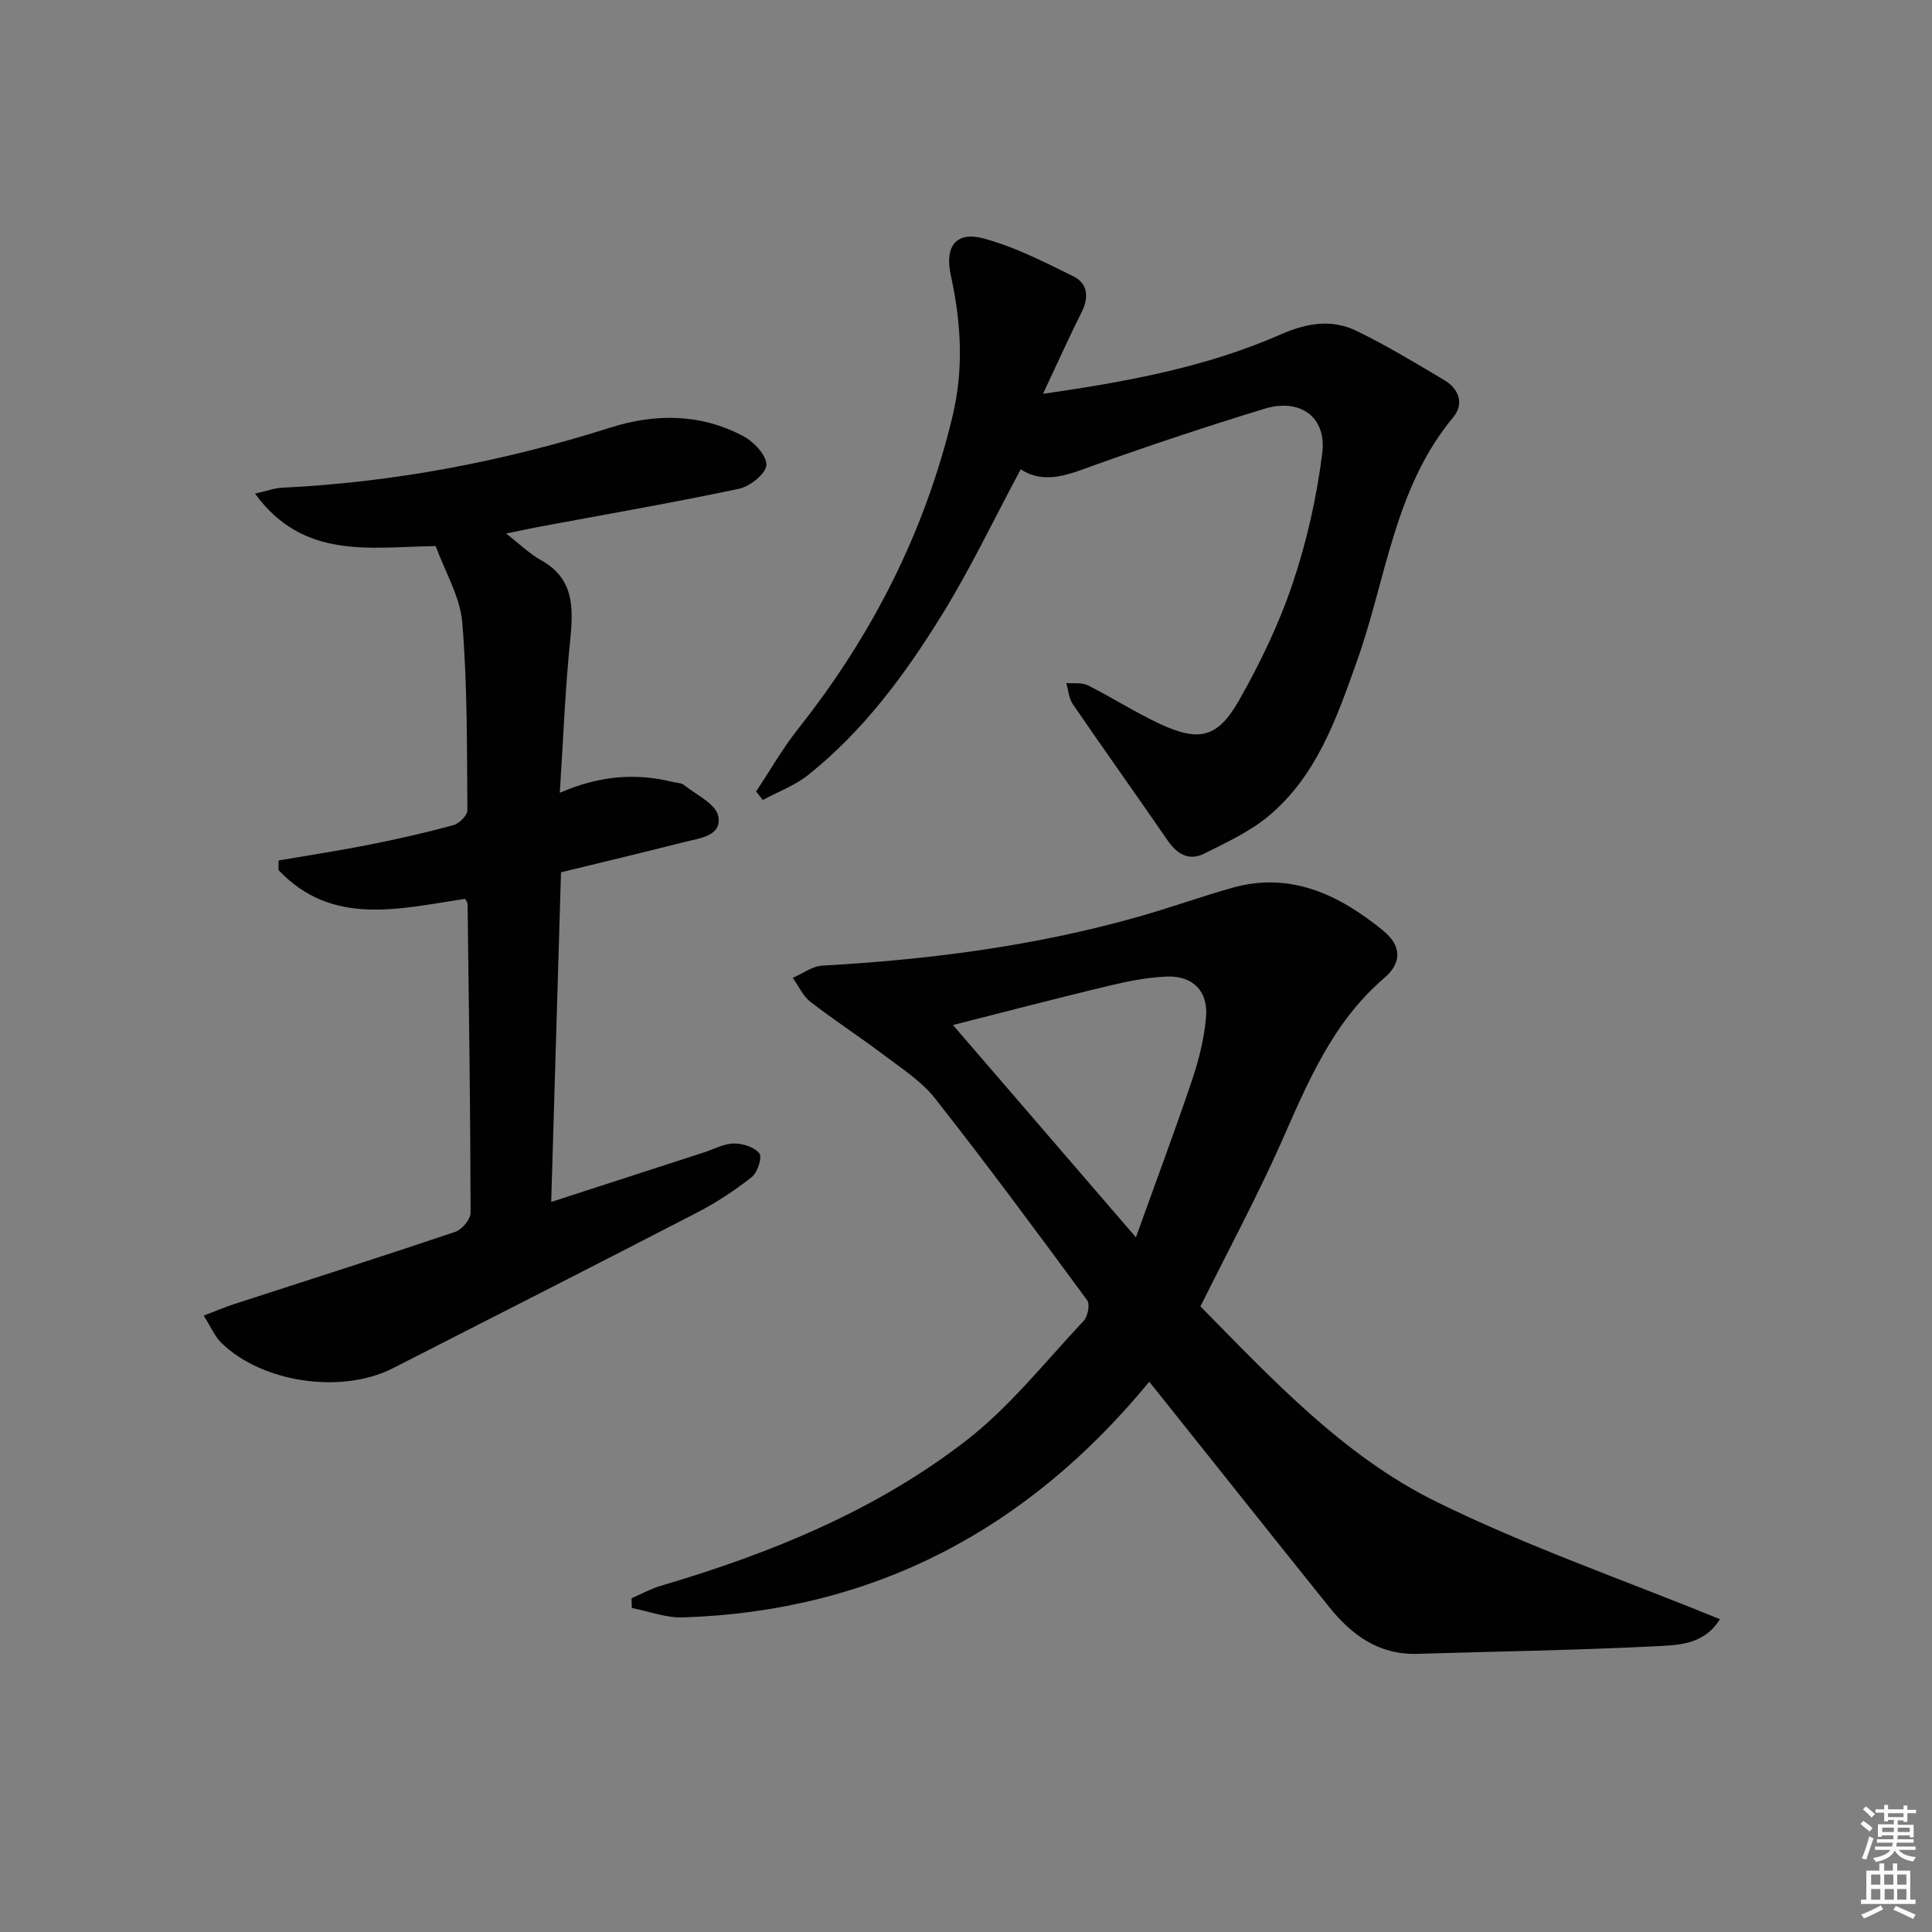
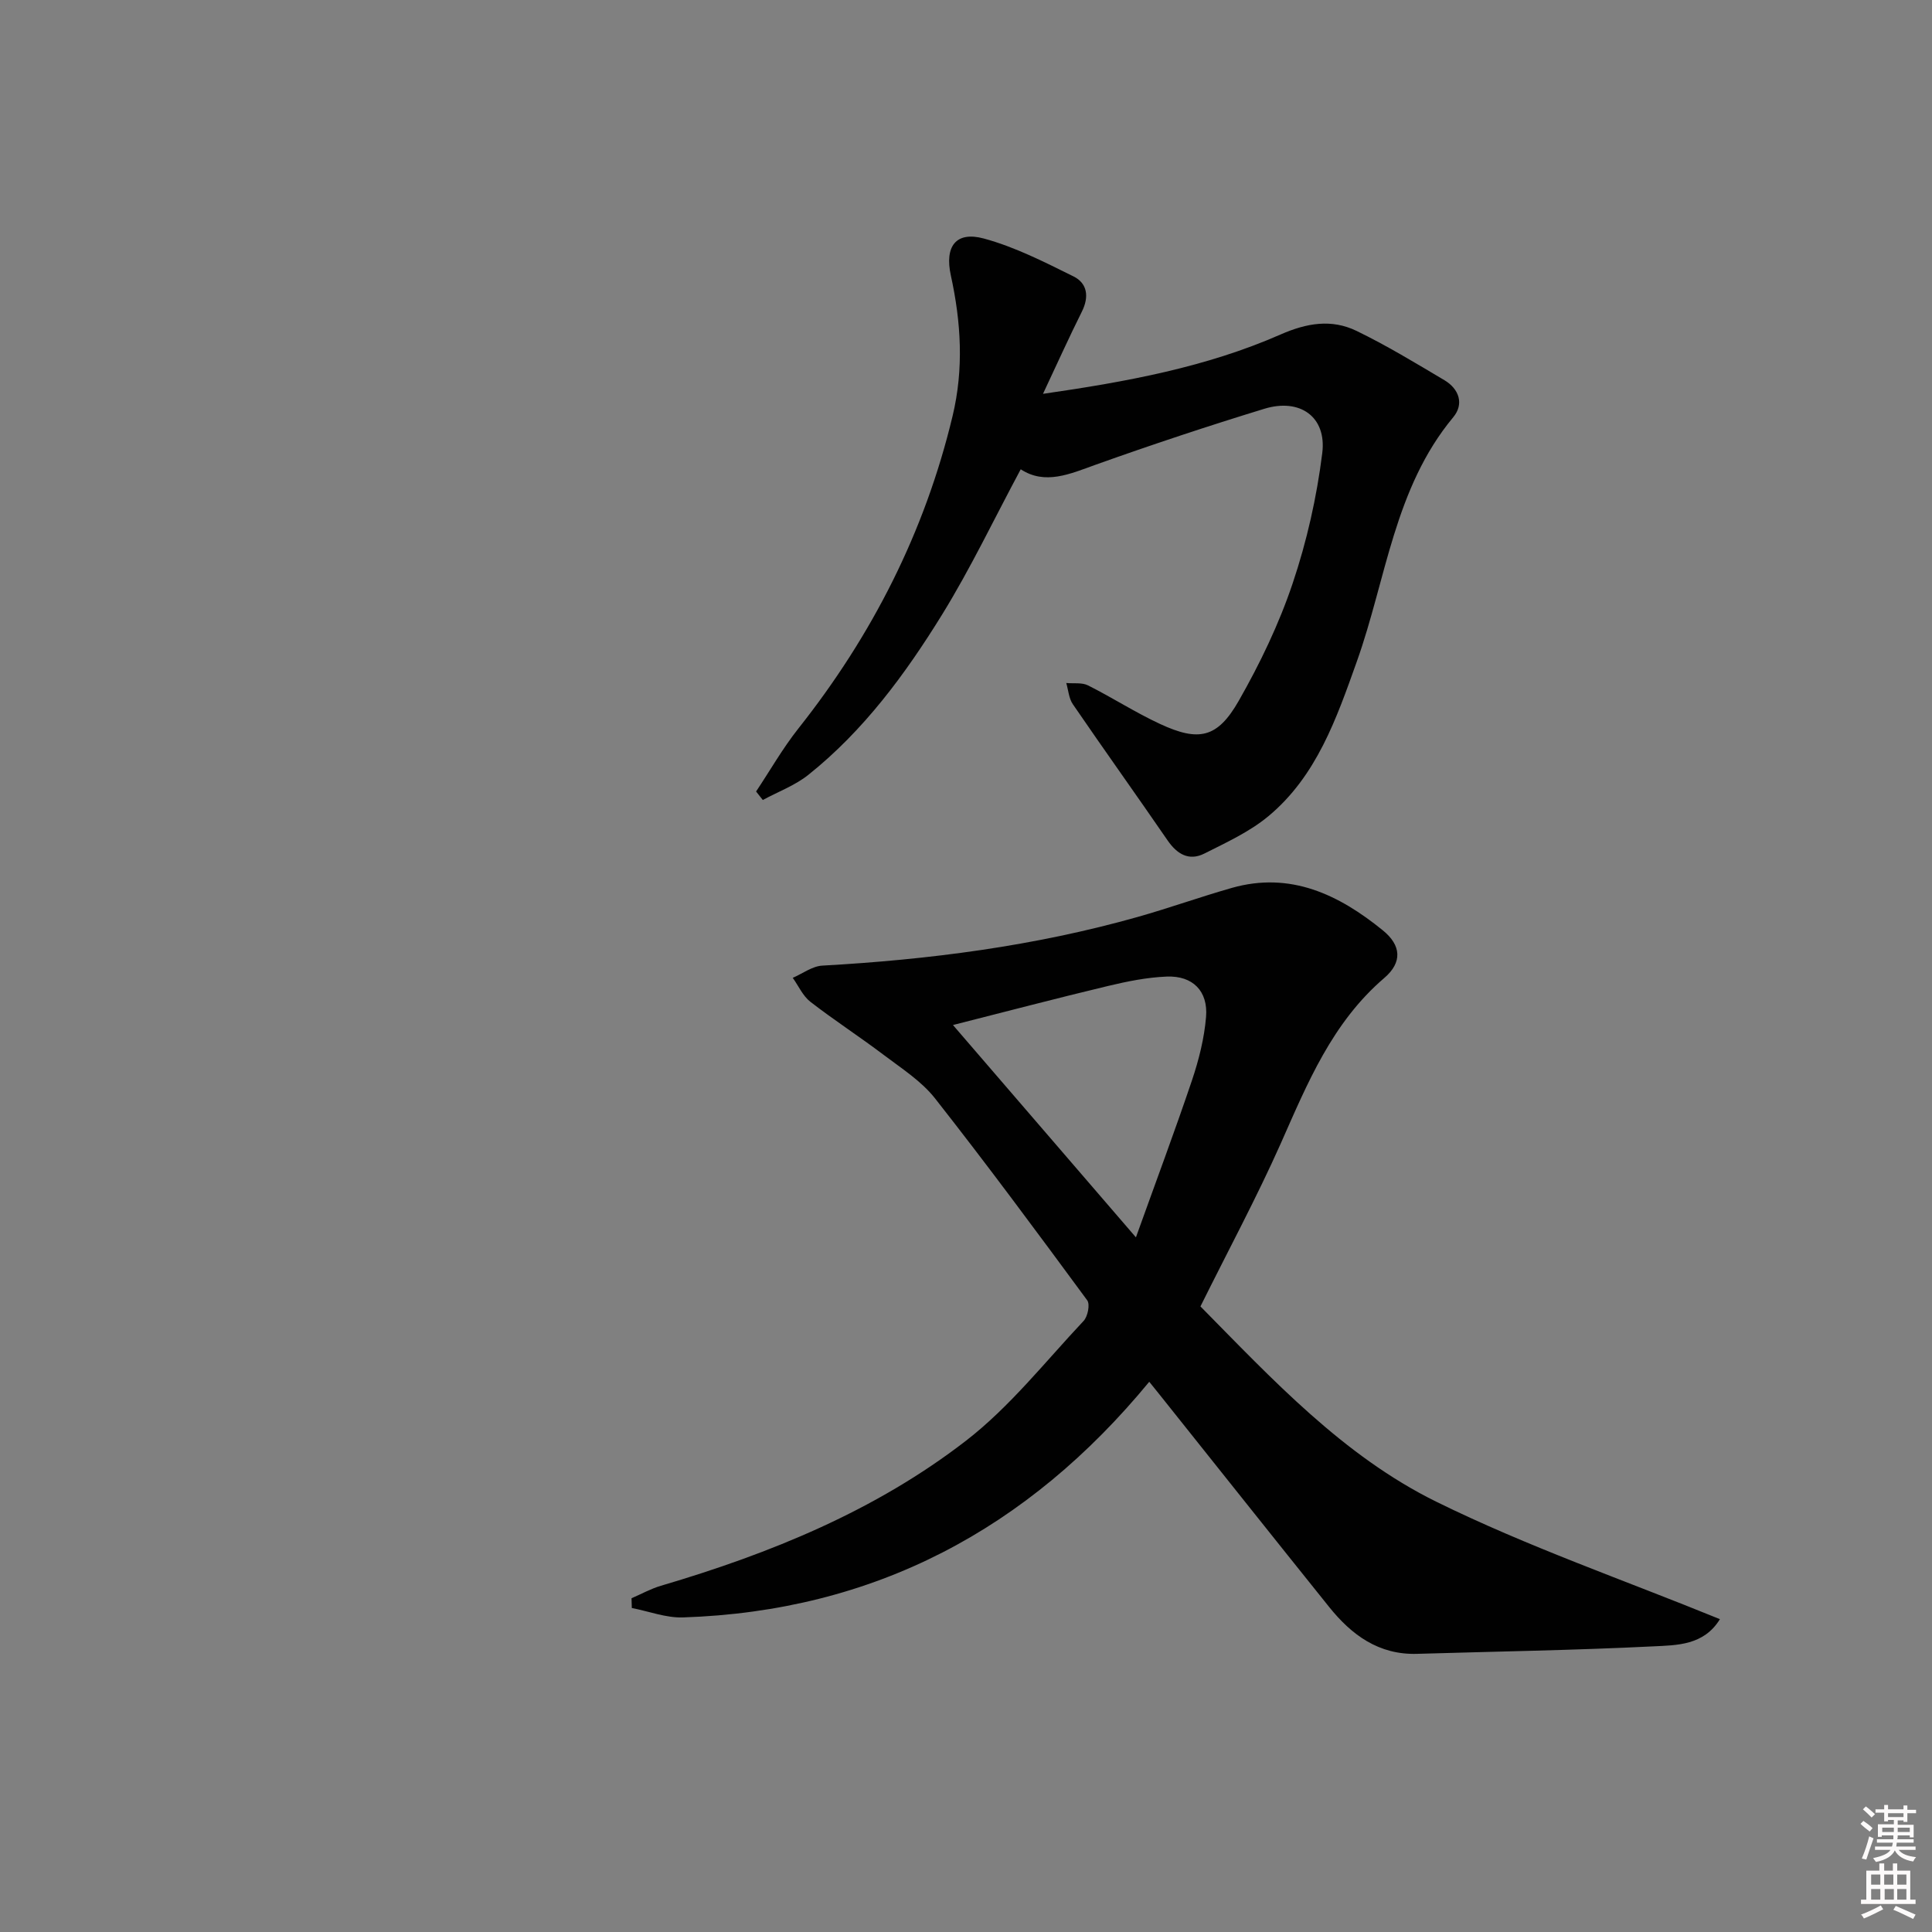
<svg xmlns="http://www.w3.org/2000/svg" enable-background="new 0 0 400 400" viewBox="0 0 400 400">
  <rect x="0" y="0" width="400" height="400" fill="#808080" stroke="none" />
  <path d="m385.2 377.6.6-.6c.6.4 1.3.9 1.9 1.5l-.6.7c-.8-.6-1.4-1.1-1.9-1.6zm.3 7.1c.6-1.4 1.1-2.9 1.5-4.5.3.1.6.3.9.4-.5 1.4-1 2.9-1.5 4.4l-.9-.2zm.2-10.1.6-.6c.7.5 1.3 1.1 1.9 1.6l-.7.7c-.6-.6-1.2-1.2-1.8-1.7zm8.4-.8h.8v.9h1.8v.7h-1.8v1.8h-.8v-.3h-1.2v.9h3.3v2.6h-.8v-.4h-2.5c0 .3 0 .6-.1.8h3.4v.7h-3.5c0 .3-.1.6-.1.8h4v.7h-3.5c.7.9 1.9 1.3 3.6 1.5-.2.2-.4.5-.6.9-1.9-.3-3.2-1.1-3.8-2.3-.5 1.1-1.8 2-3.9 2.4-.2-.3-.4-.5-.6-.8 1.9-.4 3.1-.9 3.6-1.7h-3.2v-.7h3.5c.1-.2.1-.5.2-.8h-3.3v-.7h3.4c0-.2 0-.5 0-.8h-2.4v.3h-.8v-2.6h3.3v-.9h-1.2v.3h-.8v-1.8h-1.8v-.7h1.8v-.9h.8v.9h3.2zm-4.4 5.5h2.4c0-.3 0-.6 0-.9h-2.4zm1.2-3.1h3.2v-.8h-3.2zm4.4 2.2h-2.4v.9h2.5v-.9z" fill="#fcfafa" />
  <path d="m389.2 385.8h.9v1.5h1.8v-1.5h.9v1.5h2.7v6h1.1v.9h-11.3v-.9h1.1v-6h2.7v-1.5zm.2 8.7.5.8c-1.2.6-2.5 1.3-4 1.9-.2-.3-.3-.6-.6-.8 1.6-.6 3-1.3 4.1-1.9zm-2-4.3h1.9v-2.1h-1.9zm0 3.1h1.9v-2.2h-1.9zm2.7-3.1h1.9v-2.1h-1.9zm.1 3.1h1.9v-2.2h-1.9zm2.3 1.3c1.4.6 2.7 1.2 4.1 1.8l-.5.9c-1.5-.7-2.8-1.4-4.1-1.9zm2.2-6.5h-1.9v2.1h1.9zm-1.9 5.2h1.9v-2.2h-1.9z" fill="#fcfafa" />
  <g fill="#010101">
    <path d="m248.54 270.48c14.83 15.03 29.54 30.93 48.82 40.43 18.9 9.31 38.97 16.25 58.73 24.32-3.33 5.44-8.91 5.39-13.79 5.63-16.29.81-32.6 1.06-48.9 1.55-7.94.24-13.57-3.91-18.22-9.71-11.78-14.67-23.48-29.4-35.21-44.1-.61-.76-1.22-1.52-2.03-2.52-25.14 30.55-56.96 47.49-96.53 48.79-3.51.12-7.07-1.27-10.6-1.95-.02-.67-.04-1.35-.06-2.02 2.02-.87 3.98-1.96 6.07-2.58 22.65-6.68 44.42-15.53 63.16-30.02 9.1-7.03 16.42-16.37 24.38-24.83.85-.91 1.35-3.42.74-4.25-10.35-14.06-20.73-28.1-31.52-41.82-2.82-3.58-6.93-6.2-10.63-9-4.98-3.77-10.24-7.17-15.17-10.99-1.56-1.21-2.45-3.28-3.65-4.96 2.04-.88 4.05-2.42 6.13-2.53 22.11-1.23 43.95-4.05 65.3-10.08 6.54-1.85 12.95-4.15 19.48-6.01 12.16-3.45 22.18 1.41 31.26 8.79 3.81 3.09 4.09 6.61.31 9.85-10.81 9.26-15.91 21.79-21.45 34.29-5.01 11.24-10.85 22.09-16.62 33.72zm-13.36-14.3c4.2-11.7 8.09-22.08 11.63-32.58 1.41-4.21 2.52-8.64 2.89-13.04.45-5.37-2.75-8.58-8.13-8.37-4.1.16-8.22 1-12.23 1.96-10.53 2.52-21 5.27-32.04 8.07 12.63 14.64 24.65 28.6 37.88 43.96z" />
-     <path d="m115.9 164.14c8.25-3.58 15.73-4.14 23.37-2.25.8.2 1.78.18 2.37.65 2.54 2.04 6.58 3.91 7.07 6.43.81 4.14-3.87 4.56-7 5.36-8.34 2.12-16.71 4.11-25.56 6.27-.67 22.46-1.34 44.99-2.03 68.25 10.9-3.54 21.29-6.91 31.67-10.27 2.05-.67 4.11-1.81 6.17-1.83 1.82-.02 4.26.75 5.27 2.06.62.81-.4 3.95-1.59 4.89-3.5 2.77-7.3 5.27-11.27 7.32-20.97 10.85-42.02 21.54-63.05 32.27-10.52 5.37-26.92 3.03-35.43-5.2-1.45-1.4-2.27-3.44-3.71-5.71 2.59-.99 4.38-1.76 6.23-2.36 15.29-4.97 30.61-9.84 45.85-14.98 1.39-.47 3.17-2.6 3.17-3.96-.04-21.3-.35-42.6-.62-63.91 0-.3-.26-.6-.49-1.08-13.57 2.03-27.59 5.82-38.67-5.97.01-.66.02-1.31.03-1.97 6.25-1.08 12.53-2.03 18.75-3.26 5.85-1.16 11.68-2.48 17.44-4.05 1.2-.33 2.91-2.03 2.9-3.08-.11-12.96.01-25.96-1.06-38.86-.45-5.39-3.59-10.56-5.51-15.84-13.56.17-27.35 2.94-37.4-10.86 2.56-.58 4.06-1.15 5.6-1.22 23.2-1.13 45.81-5.43 67.94-12.44 9.39-2.98 18.75-2.92 27.57 1.77 2.17 1.15 4.85 4.01 4.76 5.96-.09 1.79-3.39 4.44-5.65 4.92-13.78 2.92-27.67 5.31-41.51 7.9-2.02.38-4.04.82-6.72 1.37 2.77 2.15 4.78 4.16 7.18 5.49 6.83 3.79 6.77 9.73 6.1 16.4-1.05 10.21-1.44 20.5-2.17 31.79z" />
-     <path d="m211.33 97.16c-5.54 10.33-10.39 20.54-16.29 30.1-7.61 12.32-16.22 24.02-27.69 33.17-2.76 2.2-6.26 3.49-9.42 5.2-.46-.59-.93-1.17-1.39-1.76 2.9-4.35 5.5-8.93 8.74-13.02 15.29-19.3 26.19-40.7 31.94-64.71 2.35-9.79 1.76-19.44-.36-29.12-1.31-5.99 1.03-9.2 6.82-7.64 6.44 1.74 12.56 4.87 18.58 7.85 2.89 1.43 3.26 4.24 1.72 7.31-2.66 5.32-5.1 10.75-8.04 17 17.4-2.51 33.8-5.53 49.17-12.28 5.47-2.4 10.58-3.25 15.75-.75 6.25 3.03 12.22 6.66 18.2 10.21 3.04 1.81 4.09 4.93 1.82 7.66-12.23 14.7-13.87 33.5-19.96 50.57-4.2 11.78-8.32 23.73-18.33 32.05-3.88 3.22-8.68 5.42-13.24 7.72-3.17 1.59-5.64.14-7.61-2.72-6.49-9.44-13.15-18.75-19.62-28.2-.83-1.21-.93-2.91-1.36-4.39 1.51.14 3.24-.14 4.5.49 5.04 2.53 9.81 5.62 14.92 7.99 8.02 3.72 11.88 2.92 16.27-4.76 4.41-7.73 8.34-15.9 11.17-24.32 2.94-8.72 5-17.87 6.14-27 .94-7.51-4.62-11.43-11.98-9.18-11.73 3.59-23.38 7.46-34.92 11.58-5.38 1.94-10.5 4.24-15.53.95z" />
+     <path d="m211.33 97.16c-5.54 10.33-10.39 20.54-16.29 30.1-7.61 12.32-16.22 24.02-27.69 33.17-2.76 2.2-6.26 3.49-9.42 5.2-.46-.59-.93-1.17-1.39-1.76 2.9-4.35 5.5-8.93 8.74-13.02 15.29-19.3 26.19-40.7 31.94-64.71 2.35-9.79 1.76-19.44-.36-29.12-1.31-5.99 1.03-9.2 6.82-7.64 6.44 1.74 12.56 4.87 18.58 7.85 2.89 1.43 3.26 4.24 1.72 7.31-2.66 5.32-5.1 10.75-8.04 17 17.4-2.51 33.8-5.53 49.17-12.28 5.47-2.4 10.58-3.25 15.75-.75 6.25 3.03 12.22 6.66 18.2 10.21 3.04 1.81 4.09 4.93 1.82 7.66-12.23 14.7-13.87 33.5-19.96 50.57-4.2 11.78-8.32 23.73-18.33 32.05-3.88 3.22-8.68 5.42-13.24 7.72-3.17 1.59-5.64.14-7.61-2.72-6.49-9.44-13.15-18.75-19.62-28.2-.83-1.21-.93-2.91-1.36-4.39 1.51.14 3.24-.14 4.5.49 5.04 2.53 9.81 5.62 14.92 7.99 8.02 3.72 11.88 2.92 16.27-4.76 4.41-7.73 8.34-15.9 11.17-24.32 2.94-8.72 5-17.87 6.14-27 .94-7.51-4.62-11.43-11.98-9.18-11.73 3.59-23.38 7.46-34.92 11.58-5.38 1.94-10.5 4.24-15.53.95" />
  </g>
</svg>